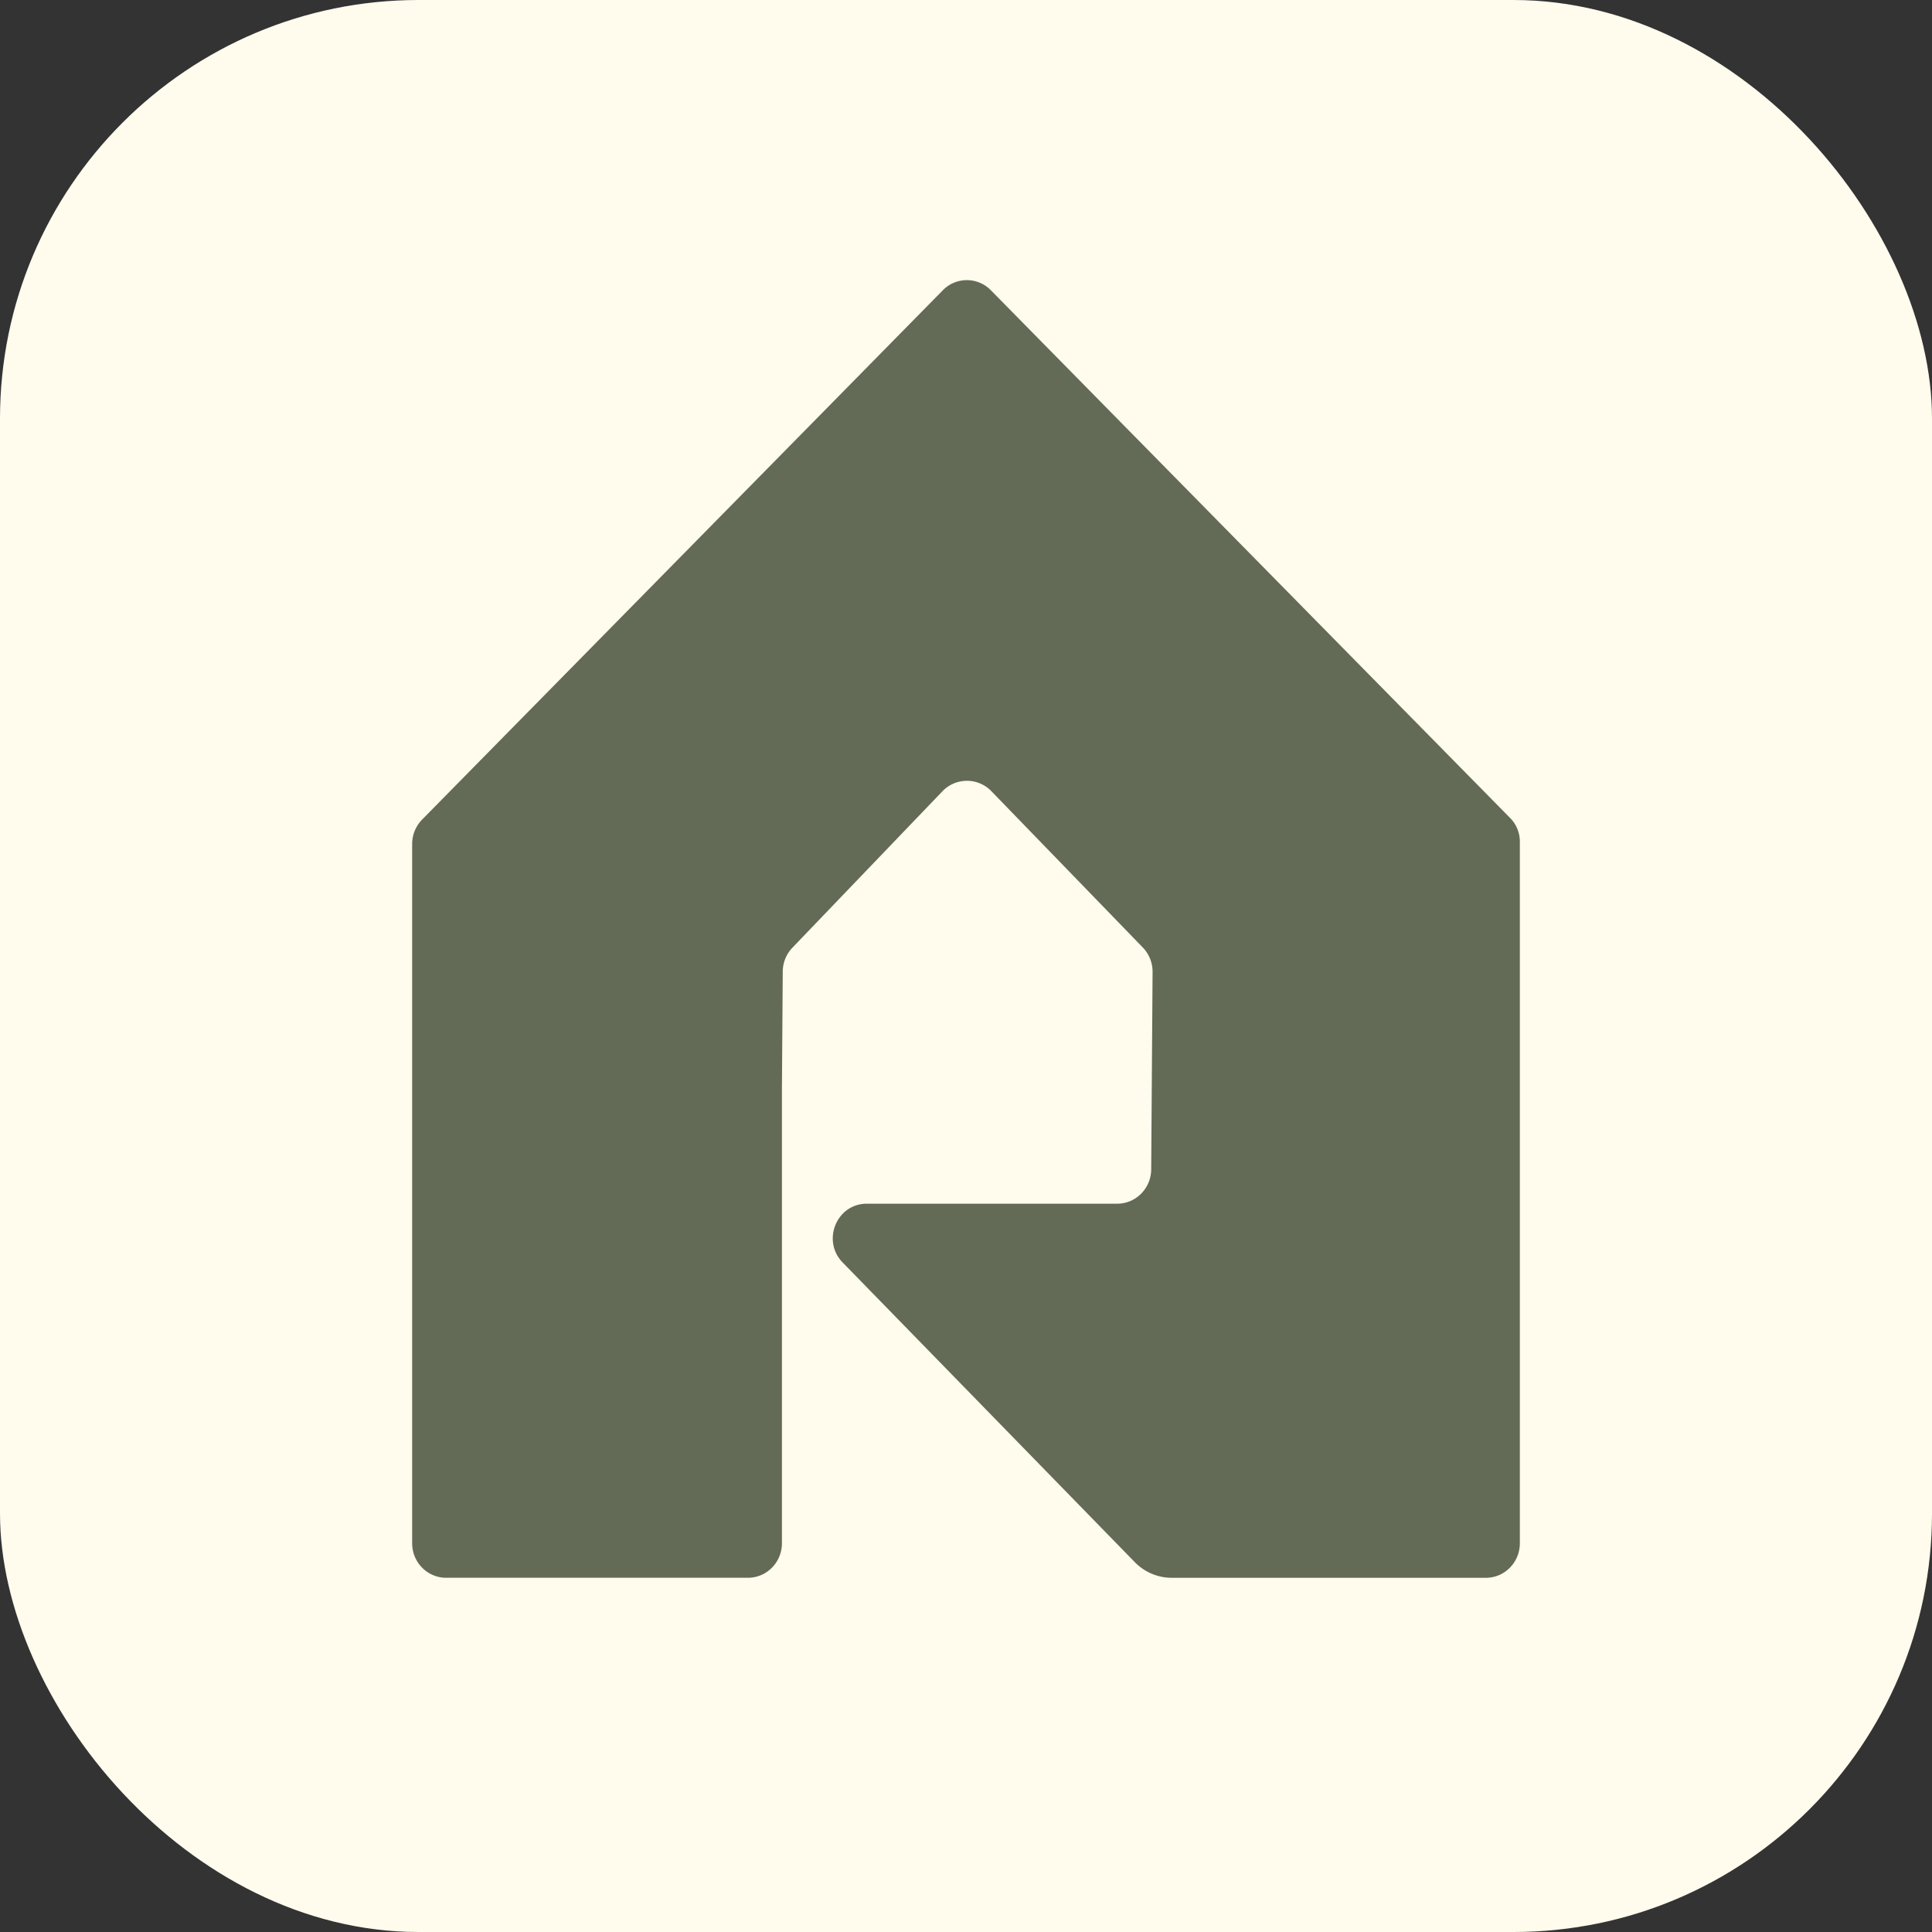
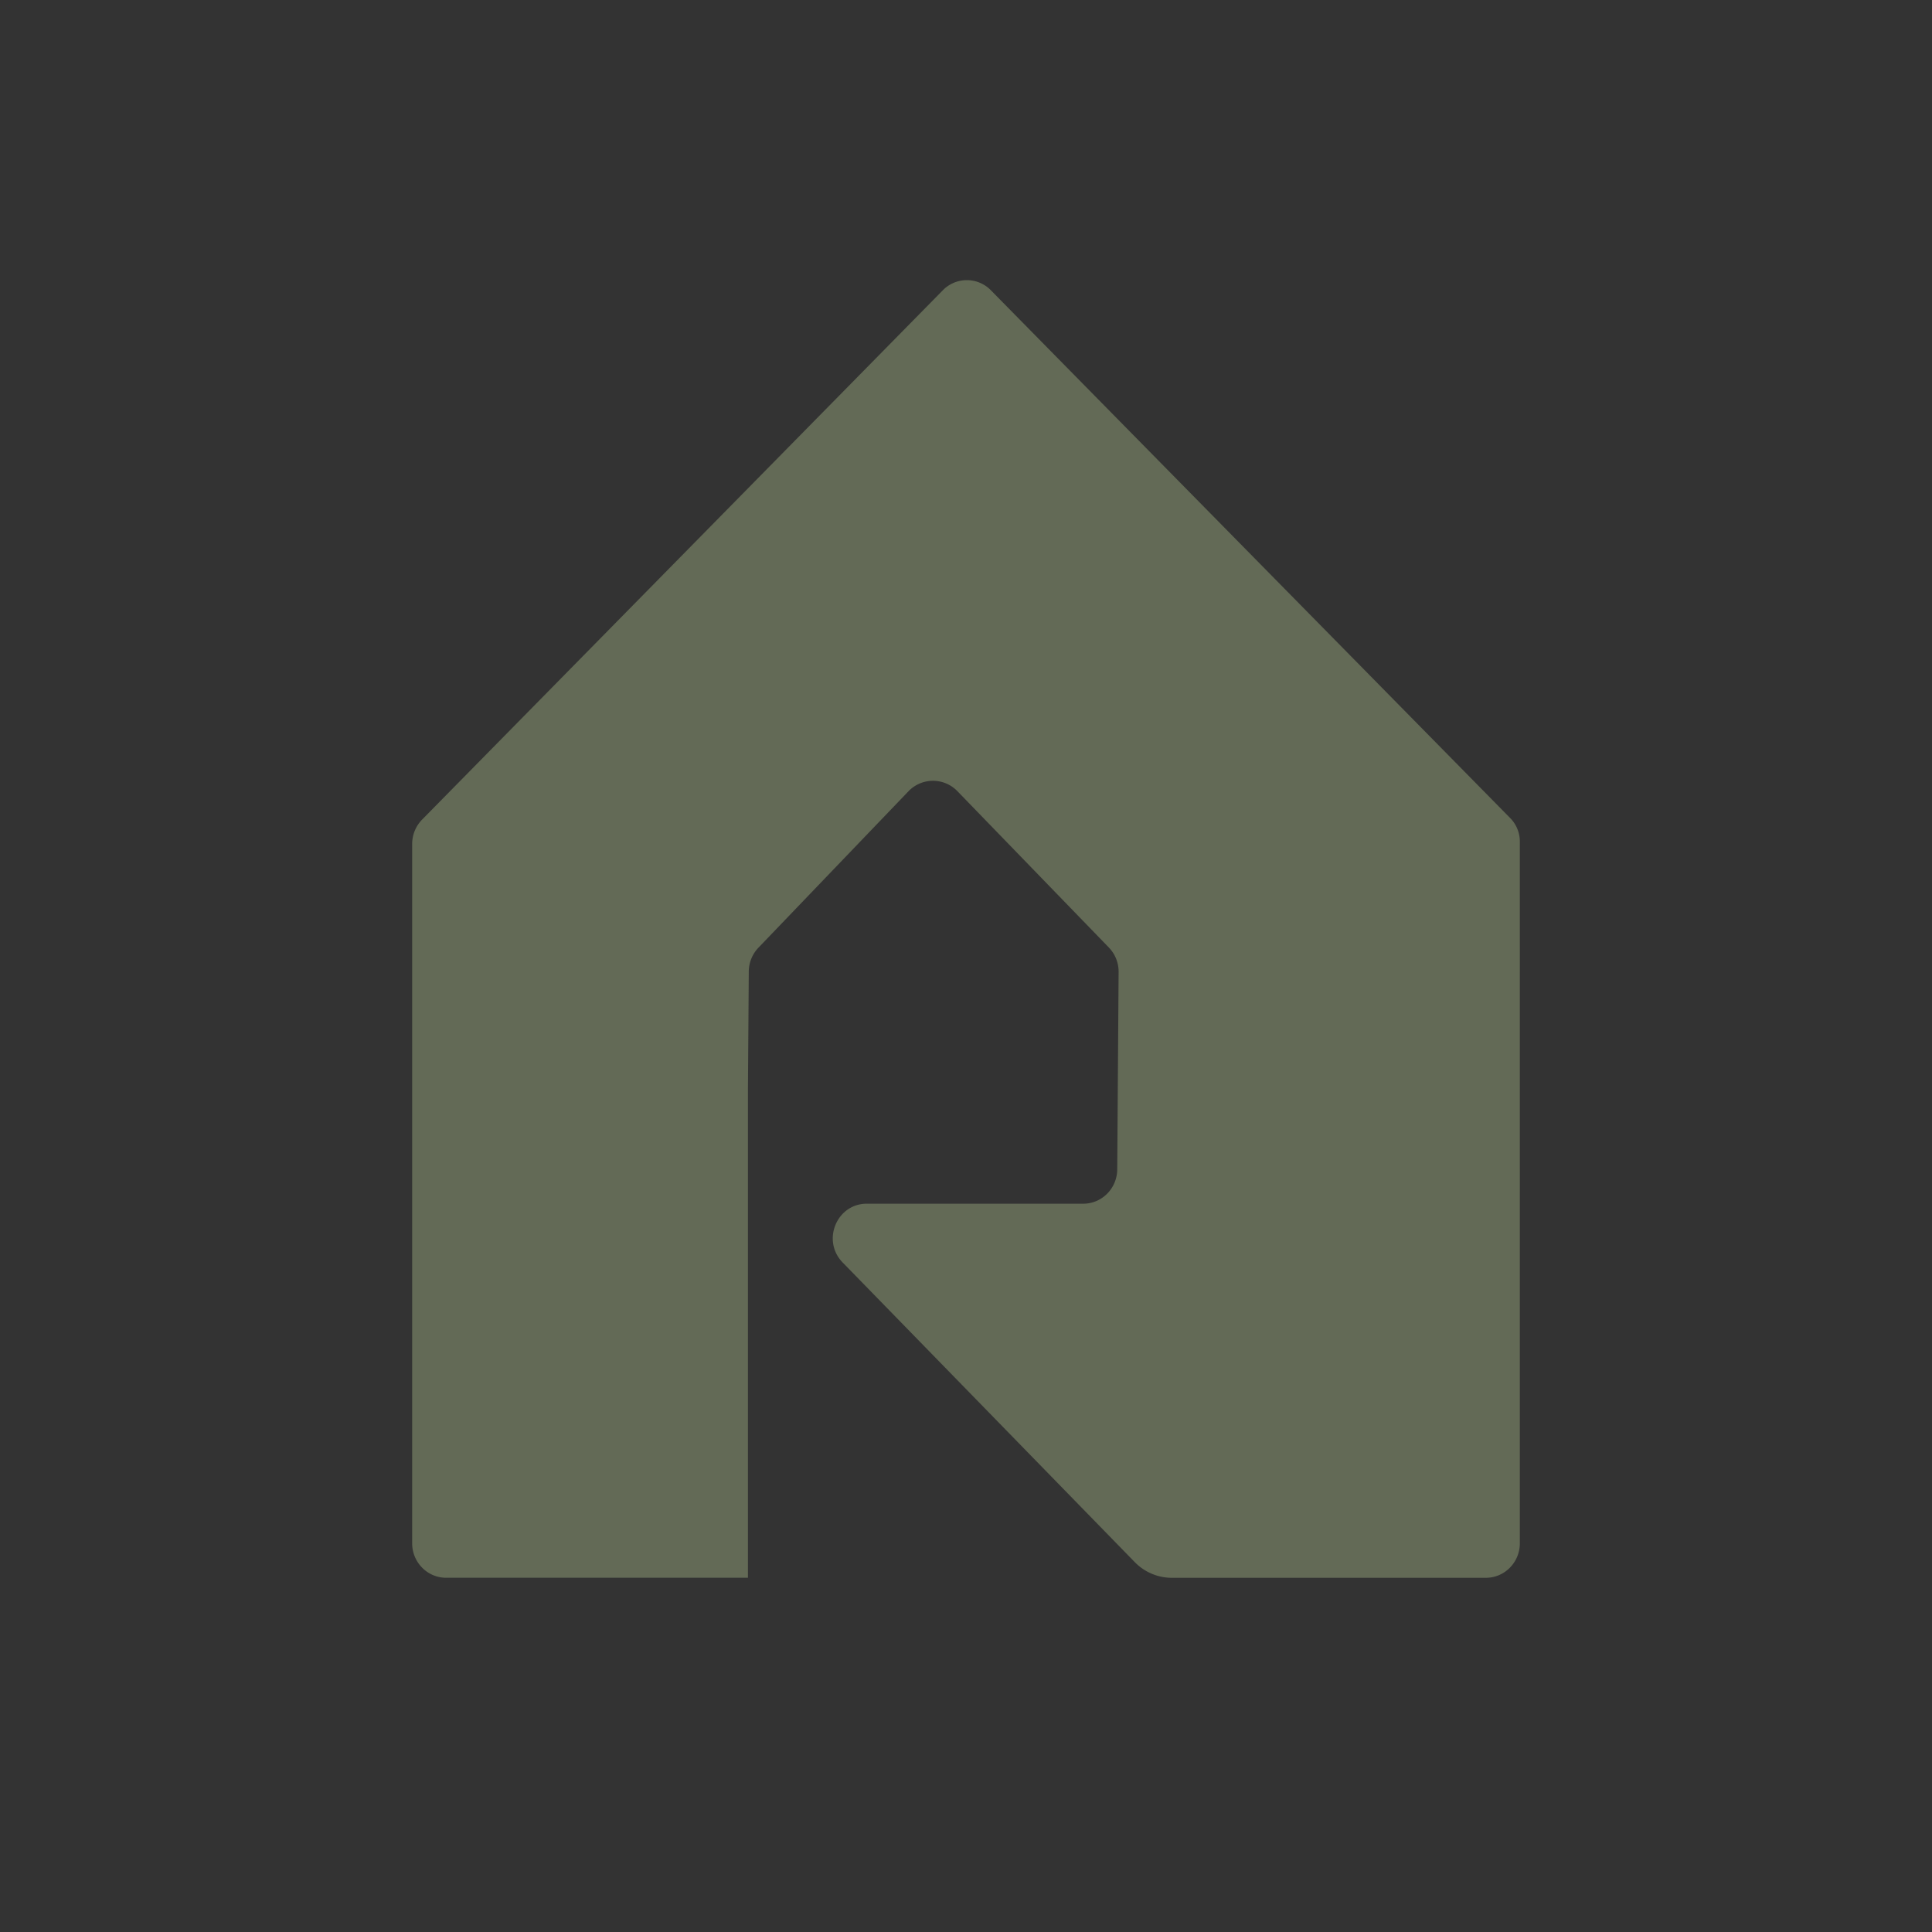
<svg xmlns="http://www.w3.org/2000/svg" fill="none" viewBox="0 0 600 600">
  <rect x="0" y="0" width="600" height="600" style="fill:#333333;stroke:none;opacity:1;fill-opacity:1" />
-   <rect width="600" height="600" rx="130" />
-   <path d="M131.089 254.533a10.818 10.818 0 0 0-3.089 7.582V479.268c0 5.926 4.729 10.721 10.55 10.721h93.732c5.831 0 10.55-4.806 10.55-10.721V337.989l.112-15.666.146-20.598a10.795 10.795 0 0 1 3-7.411l46.579-48.562a10.539 10.539 0 0 1 15.223-.034l47.019 48.538a10.798 10.798 0 0 1 3.033 7.606l-.427 61.305c-.045 5.892-4.753 10.653-10.55 10.653H269.2c-9.382 0-14.1 11.498-7.494 18.269l90.71 93.047c3.033 3.106 7.157 4.864 11.471 4.864h97.563c5.831 0 10.55-4.806 10.55-10.721V261.35c0-2.718-1.067-5.321-2.954-7.251L307.724 90.144a10.422 10.422 0 0 0-14.919 0L131.089 254.533Z" />
+   <path d="M131.089 254.533a10.818 10.818 0 0 0-3.089 7.582V479.268c0 5.926 4.729 10.721 10.55 10.721h93.732V337.989l.112-15.666.146-20.598a10.795 10.795 0 0 1 3-7.411l46.579-48.562a10.539 10.539 0 0 1 15.223-.034l47.019 48.538a10.798 10.798 0 0 1 3.033 7.606l-.427 61.305c-.045 5.892-4.753 10.653-10.55 10.653H269.2c-9.382 0-14.1 11.498-7.494 18.269l90.71 93.047c3.033 3.106 7.157 4.864 11.471 4.864h97.563c5.831 0 10.55-4.806 10.55-10.721V261.35c0-2.718-1.067-5.321-2.954-7.251L307.724 90.144a10.422 10.422 0 0 0-14.919 0L131.089 254.533Z" />
  <style>
    rect { fill: #fffbed; }
    path { fill: #636a56; }
    @media (prefers-color-scheme: dark) {
      rect { fill: #636a56; }
      path { fill: #fffbed; }
    }
  </style>
</svg>